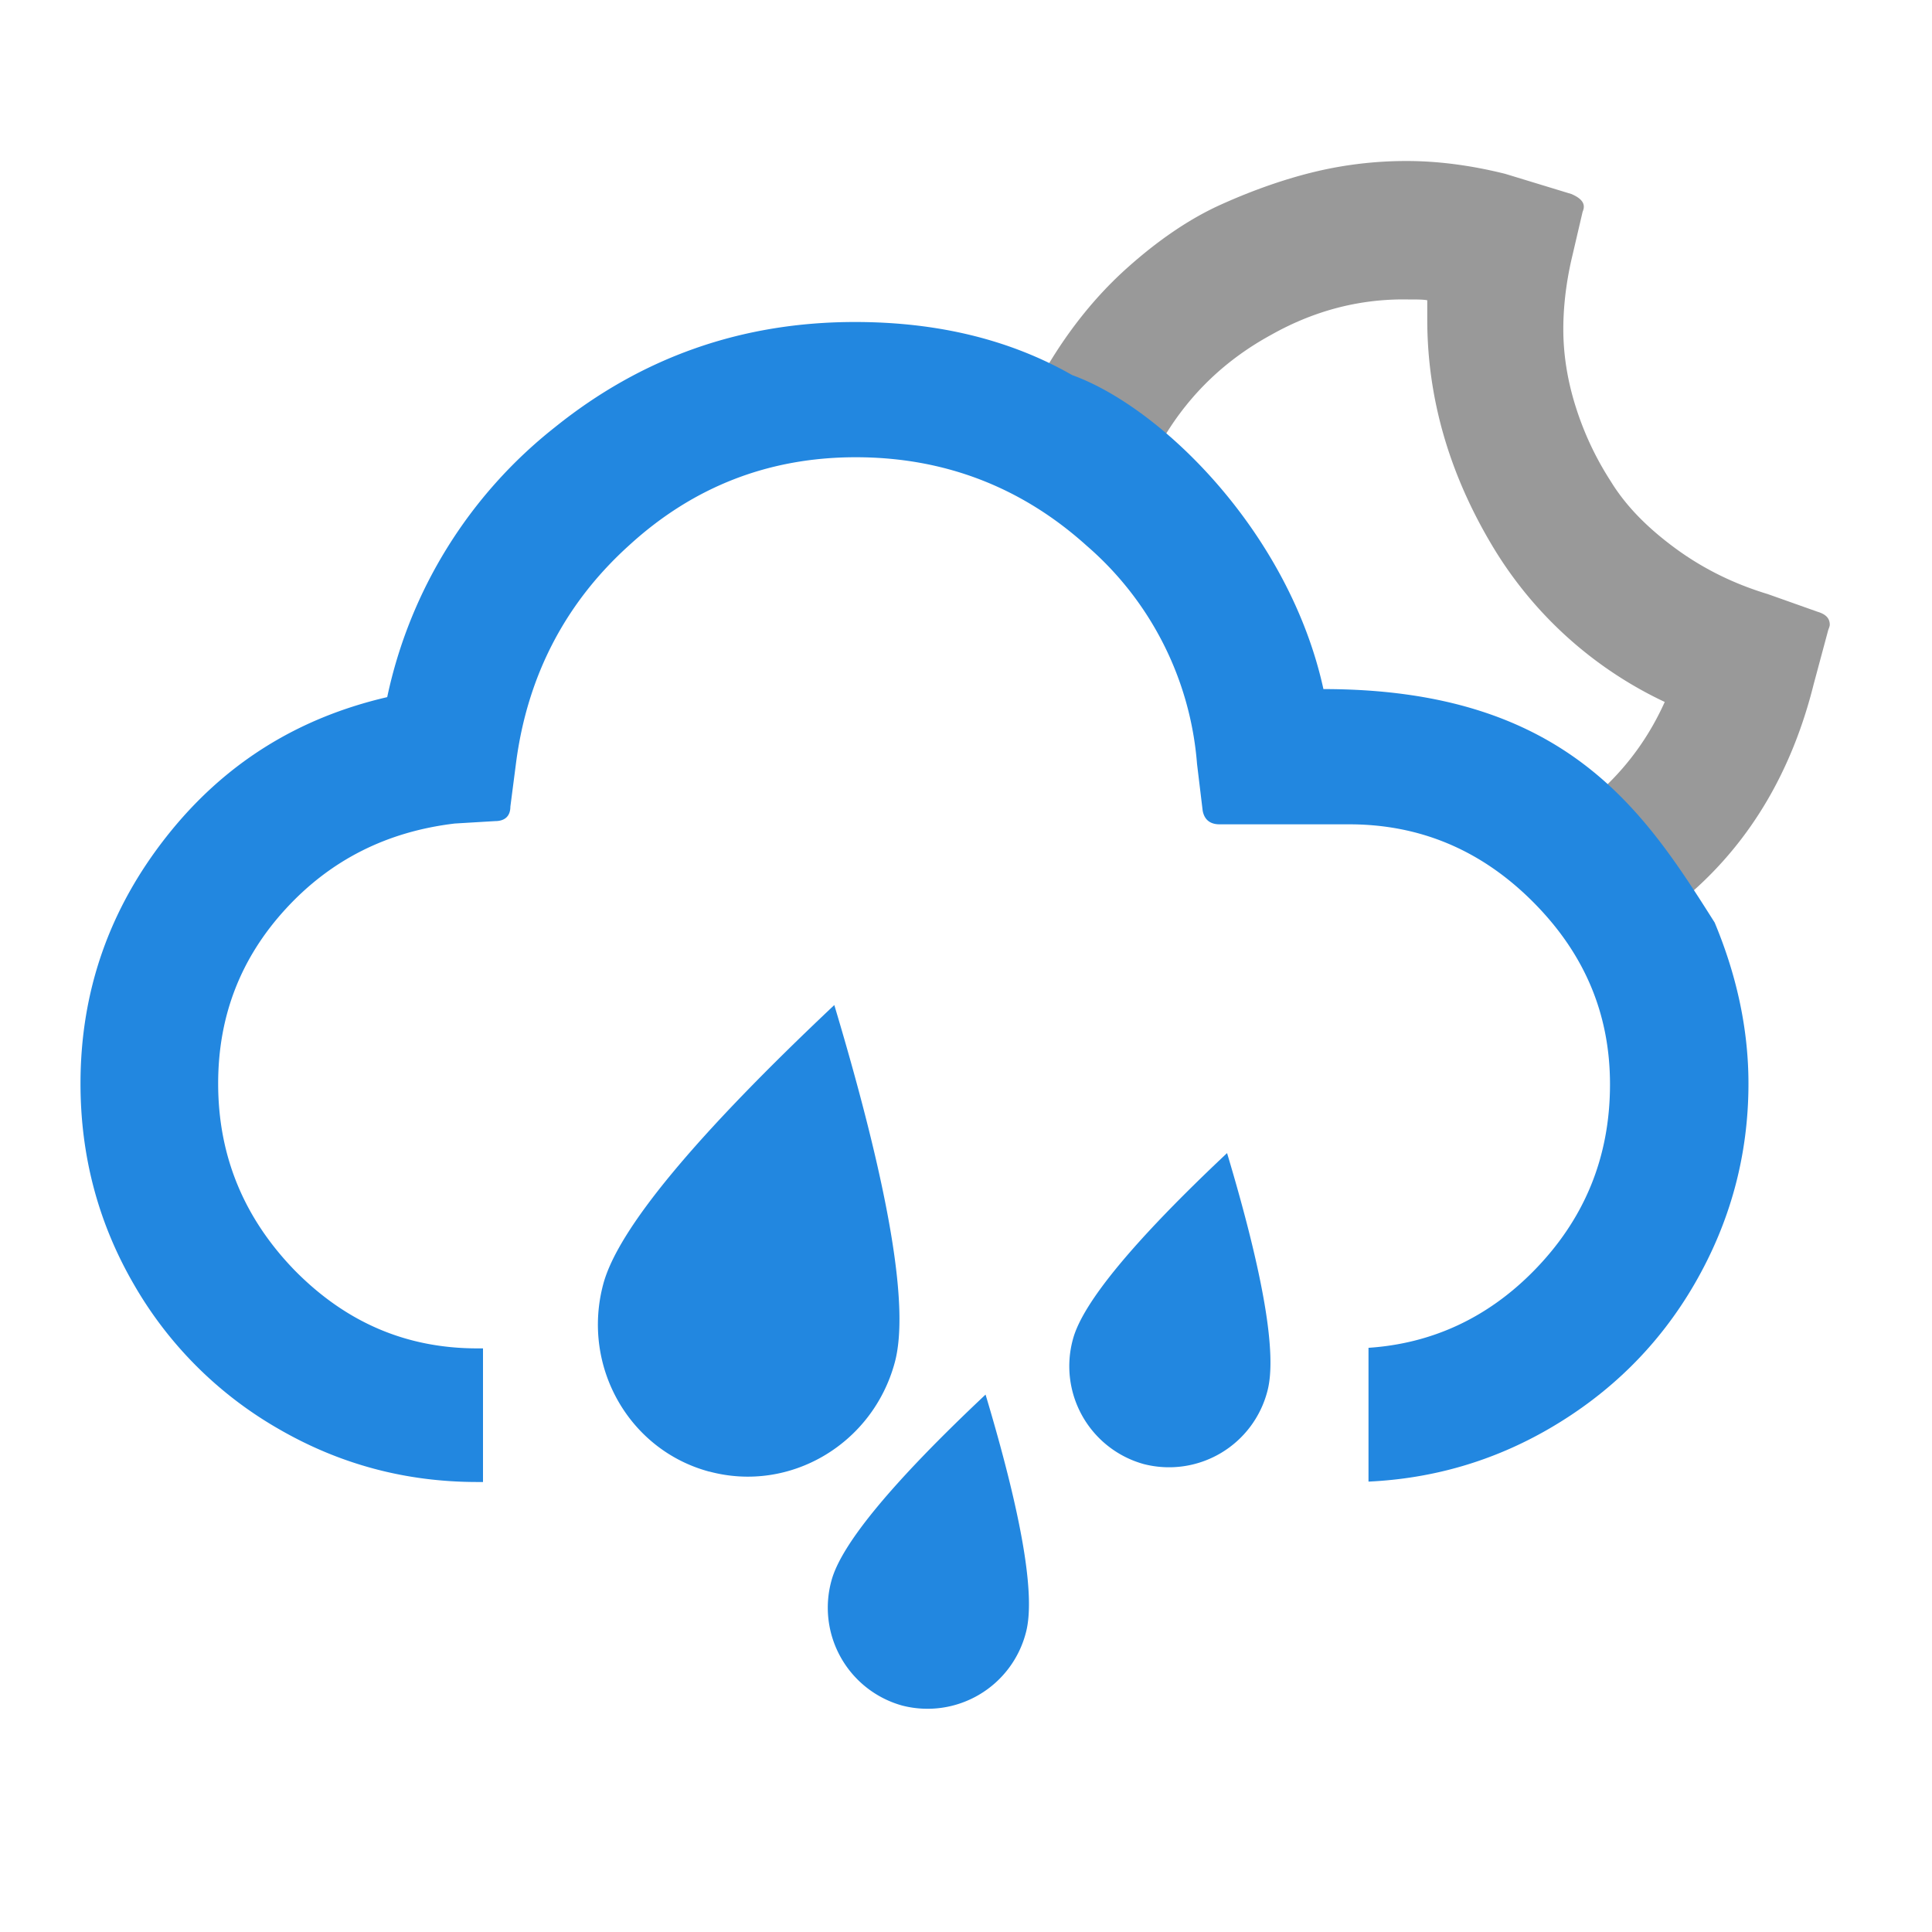
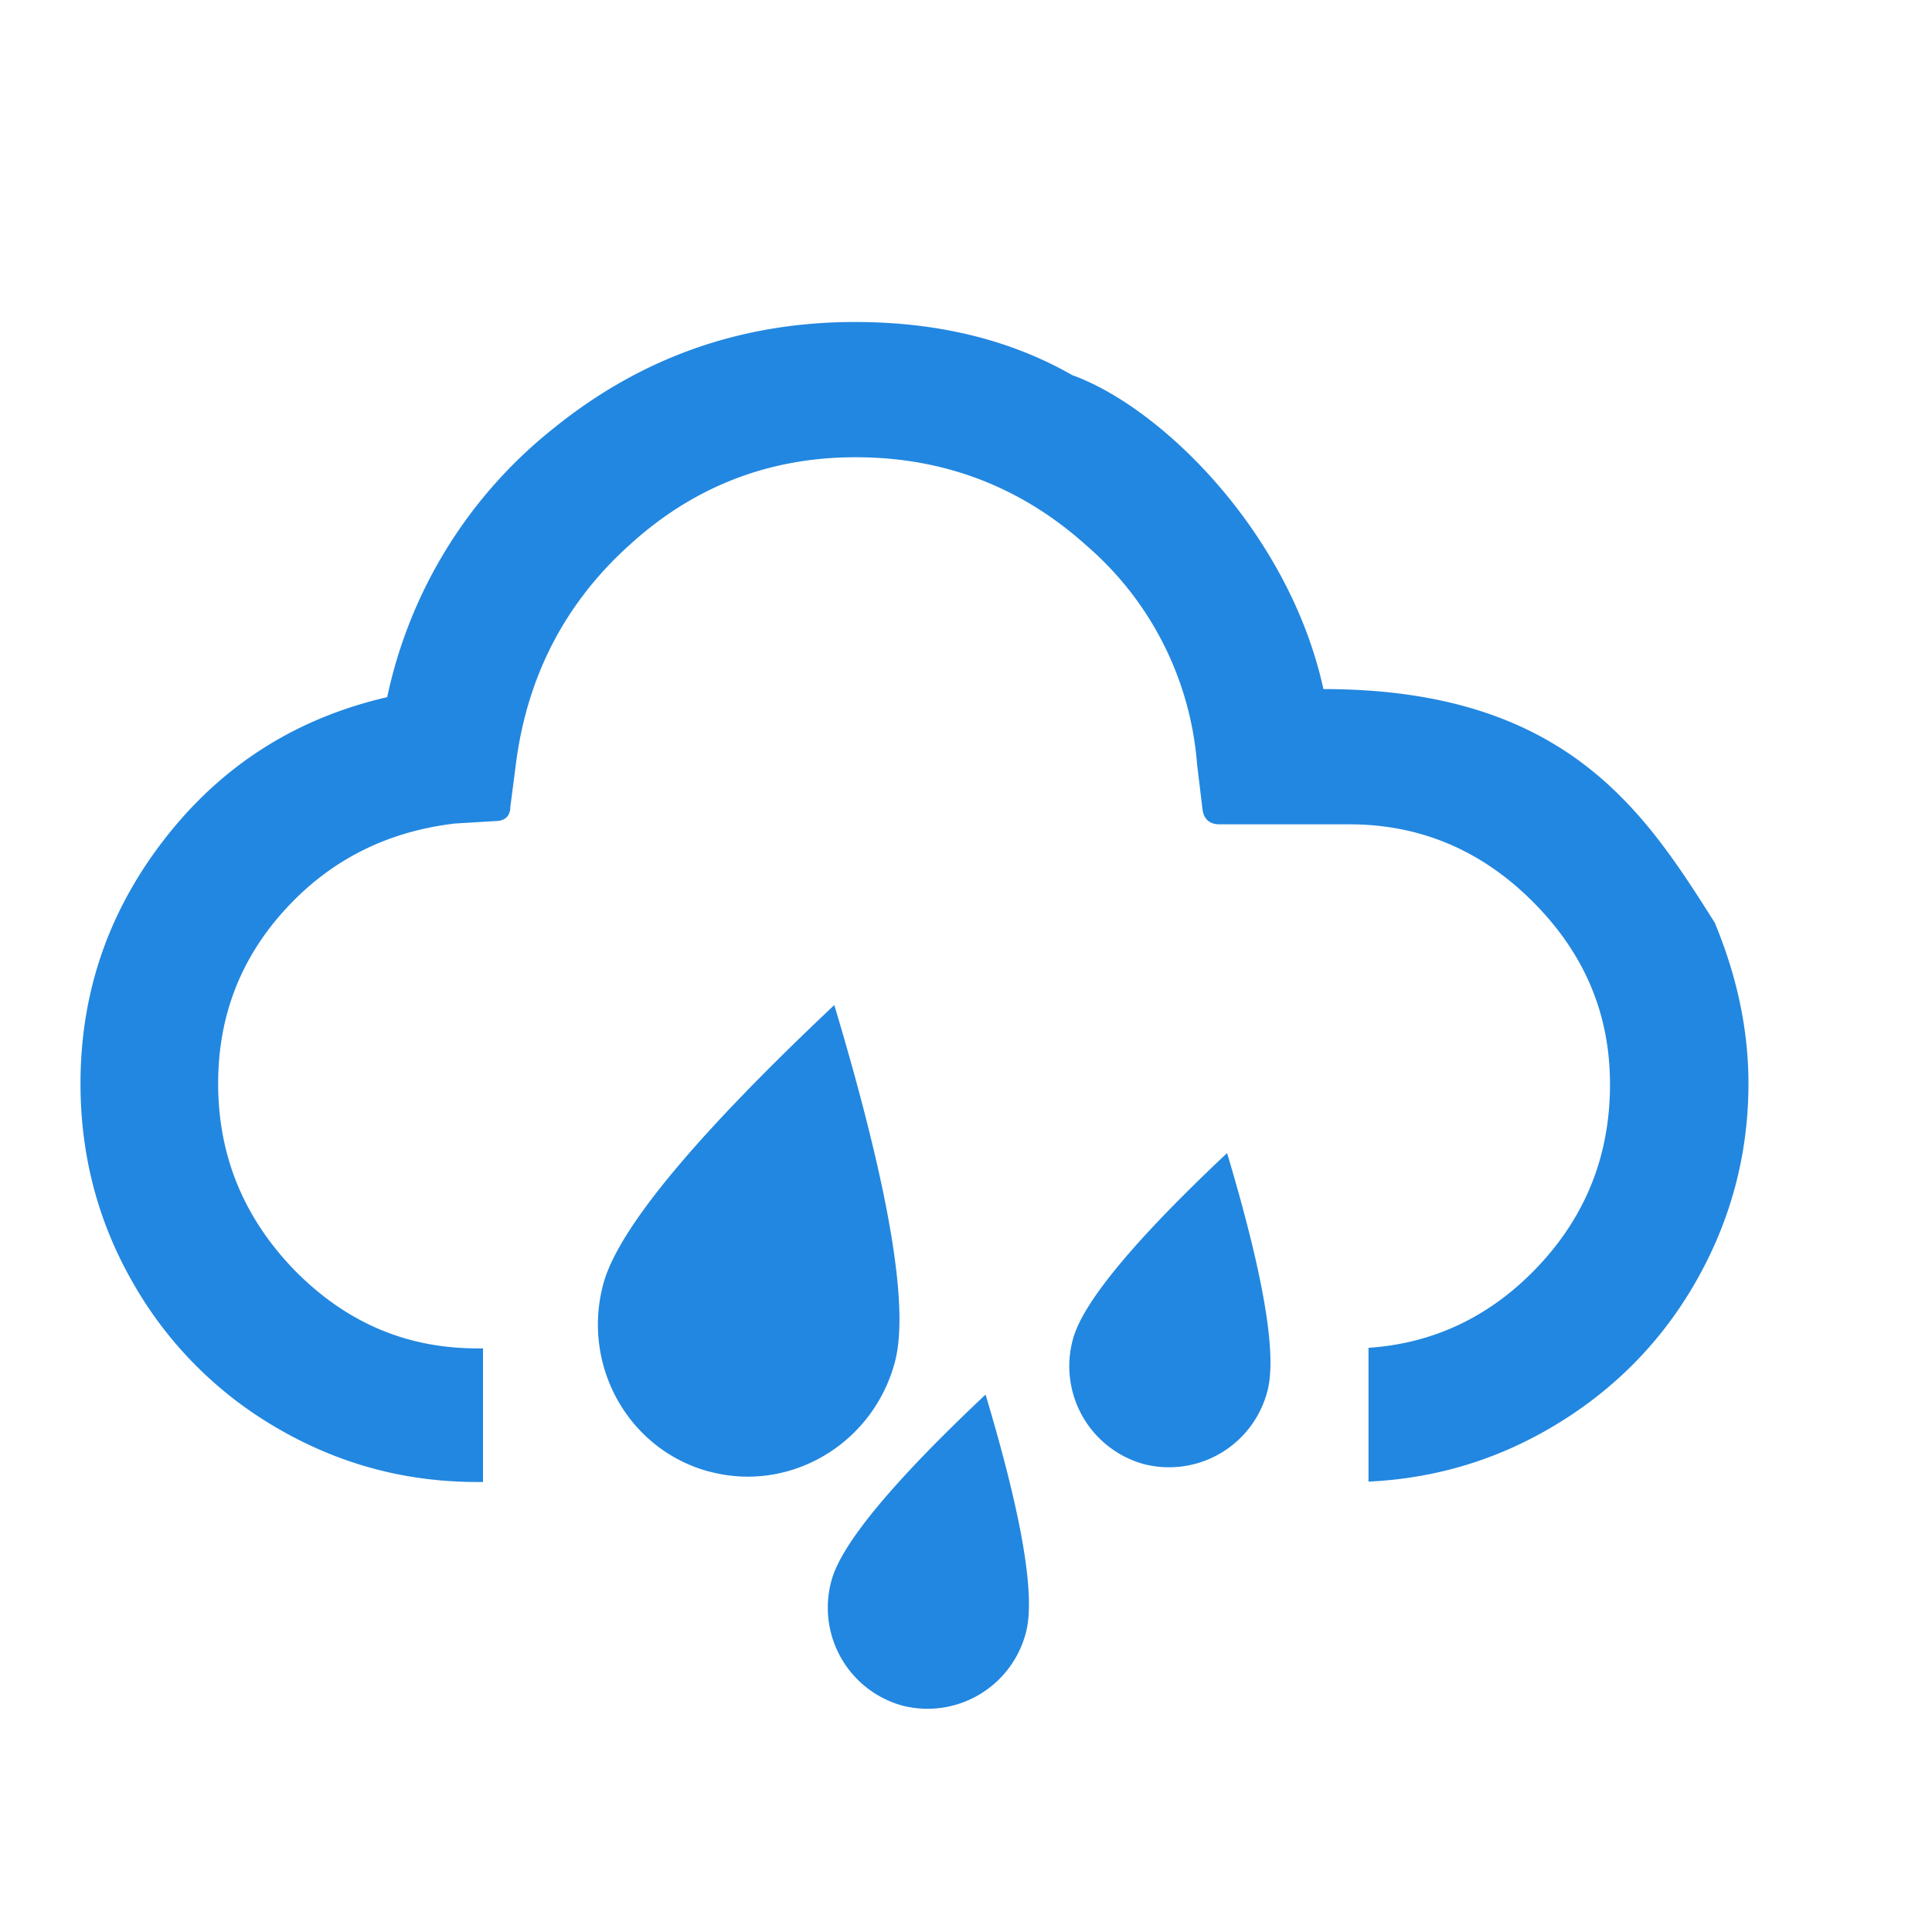
<svg viewBox="0 0 24 24">
  <g fill="none">
-     <path fill="#999" d="M13.01 4.55c.28-.47.61-.88.99-1.22.38-.34.77-.61 1.17-.79.4-.18.8-.32 1.18-.41.38-.09.76-.13 1.12-.13.38 0 .79.05 1.23.16l.82.25c.14.06.18.13.14.22l-.14.6c-.07.31-.1.6-.1.86 0 .31.05.63.15.95.1.32.24.63.44.94.19.31.46.58.8.83s.72.44 1.15.57l.62.22c.1.03.15.08.15.16 0 .02-.01.04-.02.07l-.18.67c-.27 1.08-.78 1.93-1.5 2.57.202.353-3.073-.576-5.24-2.35-2.128-1.742-3.152-4.329-2.78-4.17zm1.45.88c1.06.91 1.72 1.97 1.97 3.18h.32c1.24 0 2.3.39 3.17 1.18.33-.31.58-.67.76-1.07a4.95 4.95 0 0 1-2.16-1.97c-.52-.88-.79-1.81-.79-2.78v-.24c-.05-.01-.13-.01-.24-.01-.58-.01-1.15.13-1.7.44-.55.3-1 .72-1.33 1.27z" />
    <path fill="#2287E0" d="M6 18.41h-.07c-.89 0-1.71-.22-2.47-.66a4.858 4.858 0 0 1-1.8-1.8c-.44-.76-.66-1.59-.66-2.49 0-1.15.36-2.17 1.07-3.07.71-.9 1.62-1.47 2.74-1.73a5.8 5.8 0 0 1 2.08-3.35C7.97 4.44 9.21 4 10.62 4c1.03 0 1.93.22 2.7.66 1.12.405 2.698 1.968 3.12 3.9 3.018 0 3.99 1.525 4.86 2.9.28.67.42 1.34.42 2 0 .9-.23 1.73-.67 2.49-.44.76-1.05 1.36-1.81 1.8-.691.4-1.44.618-2.24.655v-1.662c.785-.052 1.476-.37 2.05-.953.63-.64.95-1.41.95-2.32 0-.88-.32-1.63-.96-2.27-.64-.64-1.4-.96-2.28-.96h-1.61c-.12 0-.19-.06-.21-.17l-.07-.58a3.99 3.99 0 0 0-1.37-2.71c-.81-.73-1.77-1.1-2.87-1.1-1.07 0-2.01.36-2.81 1.09-.8.72-1.27 1.63-1.41 2.71l-.07.54c0 .12-.07.18-.19.18l-.5.03c-.84.1-1.54.45-2.1 1.06-.56.61-.84 1.33-.84 2.17 0 .9.32 1.67.95 2.32.64.65 1.39.97 2.27.97H6v1.66z" />
    <path fill="#2287E0" d="M11.207 21.187a1.262 1.262 0 0 0 1.537-.906c.121-.452-.046-1.438-.501-2.957-1.155 1.087-1.792 1.858-1.914 2.31a1.262 1.262 0 0 0 .878 1.553zM8.811 18.28c1 .269 2.032-.34 2.305-1.358.182-.679-.069-2.158-.752-4.437-1.731 1.632-2.688 2.787-2.87 3.466-.273 1.019.317 2.062 1.317 2.33zM14.207 18.187a1.262 1.262 0 0 0 1.537-.906c.121-.452-.046-1.438-.501-2.957-1.155 1.087-1.792 1.858-1.914 2.31a1.262 1.262 0 0 0 .878 1.553z" />
  </g>
</svg>